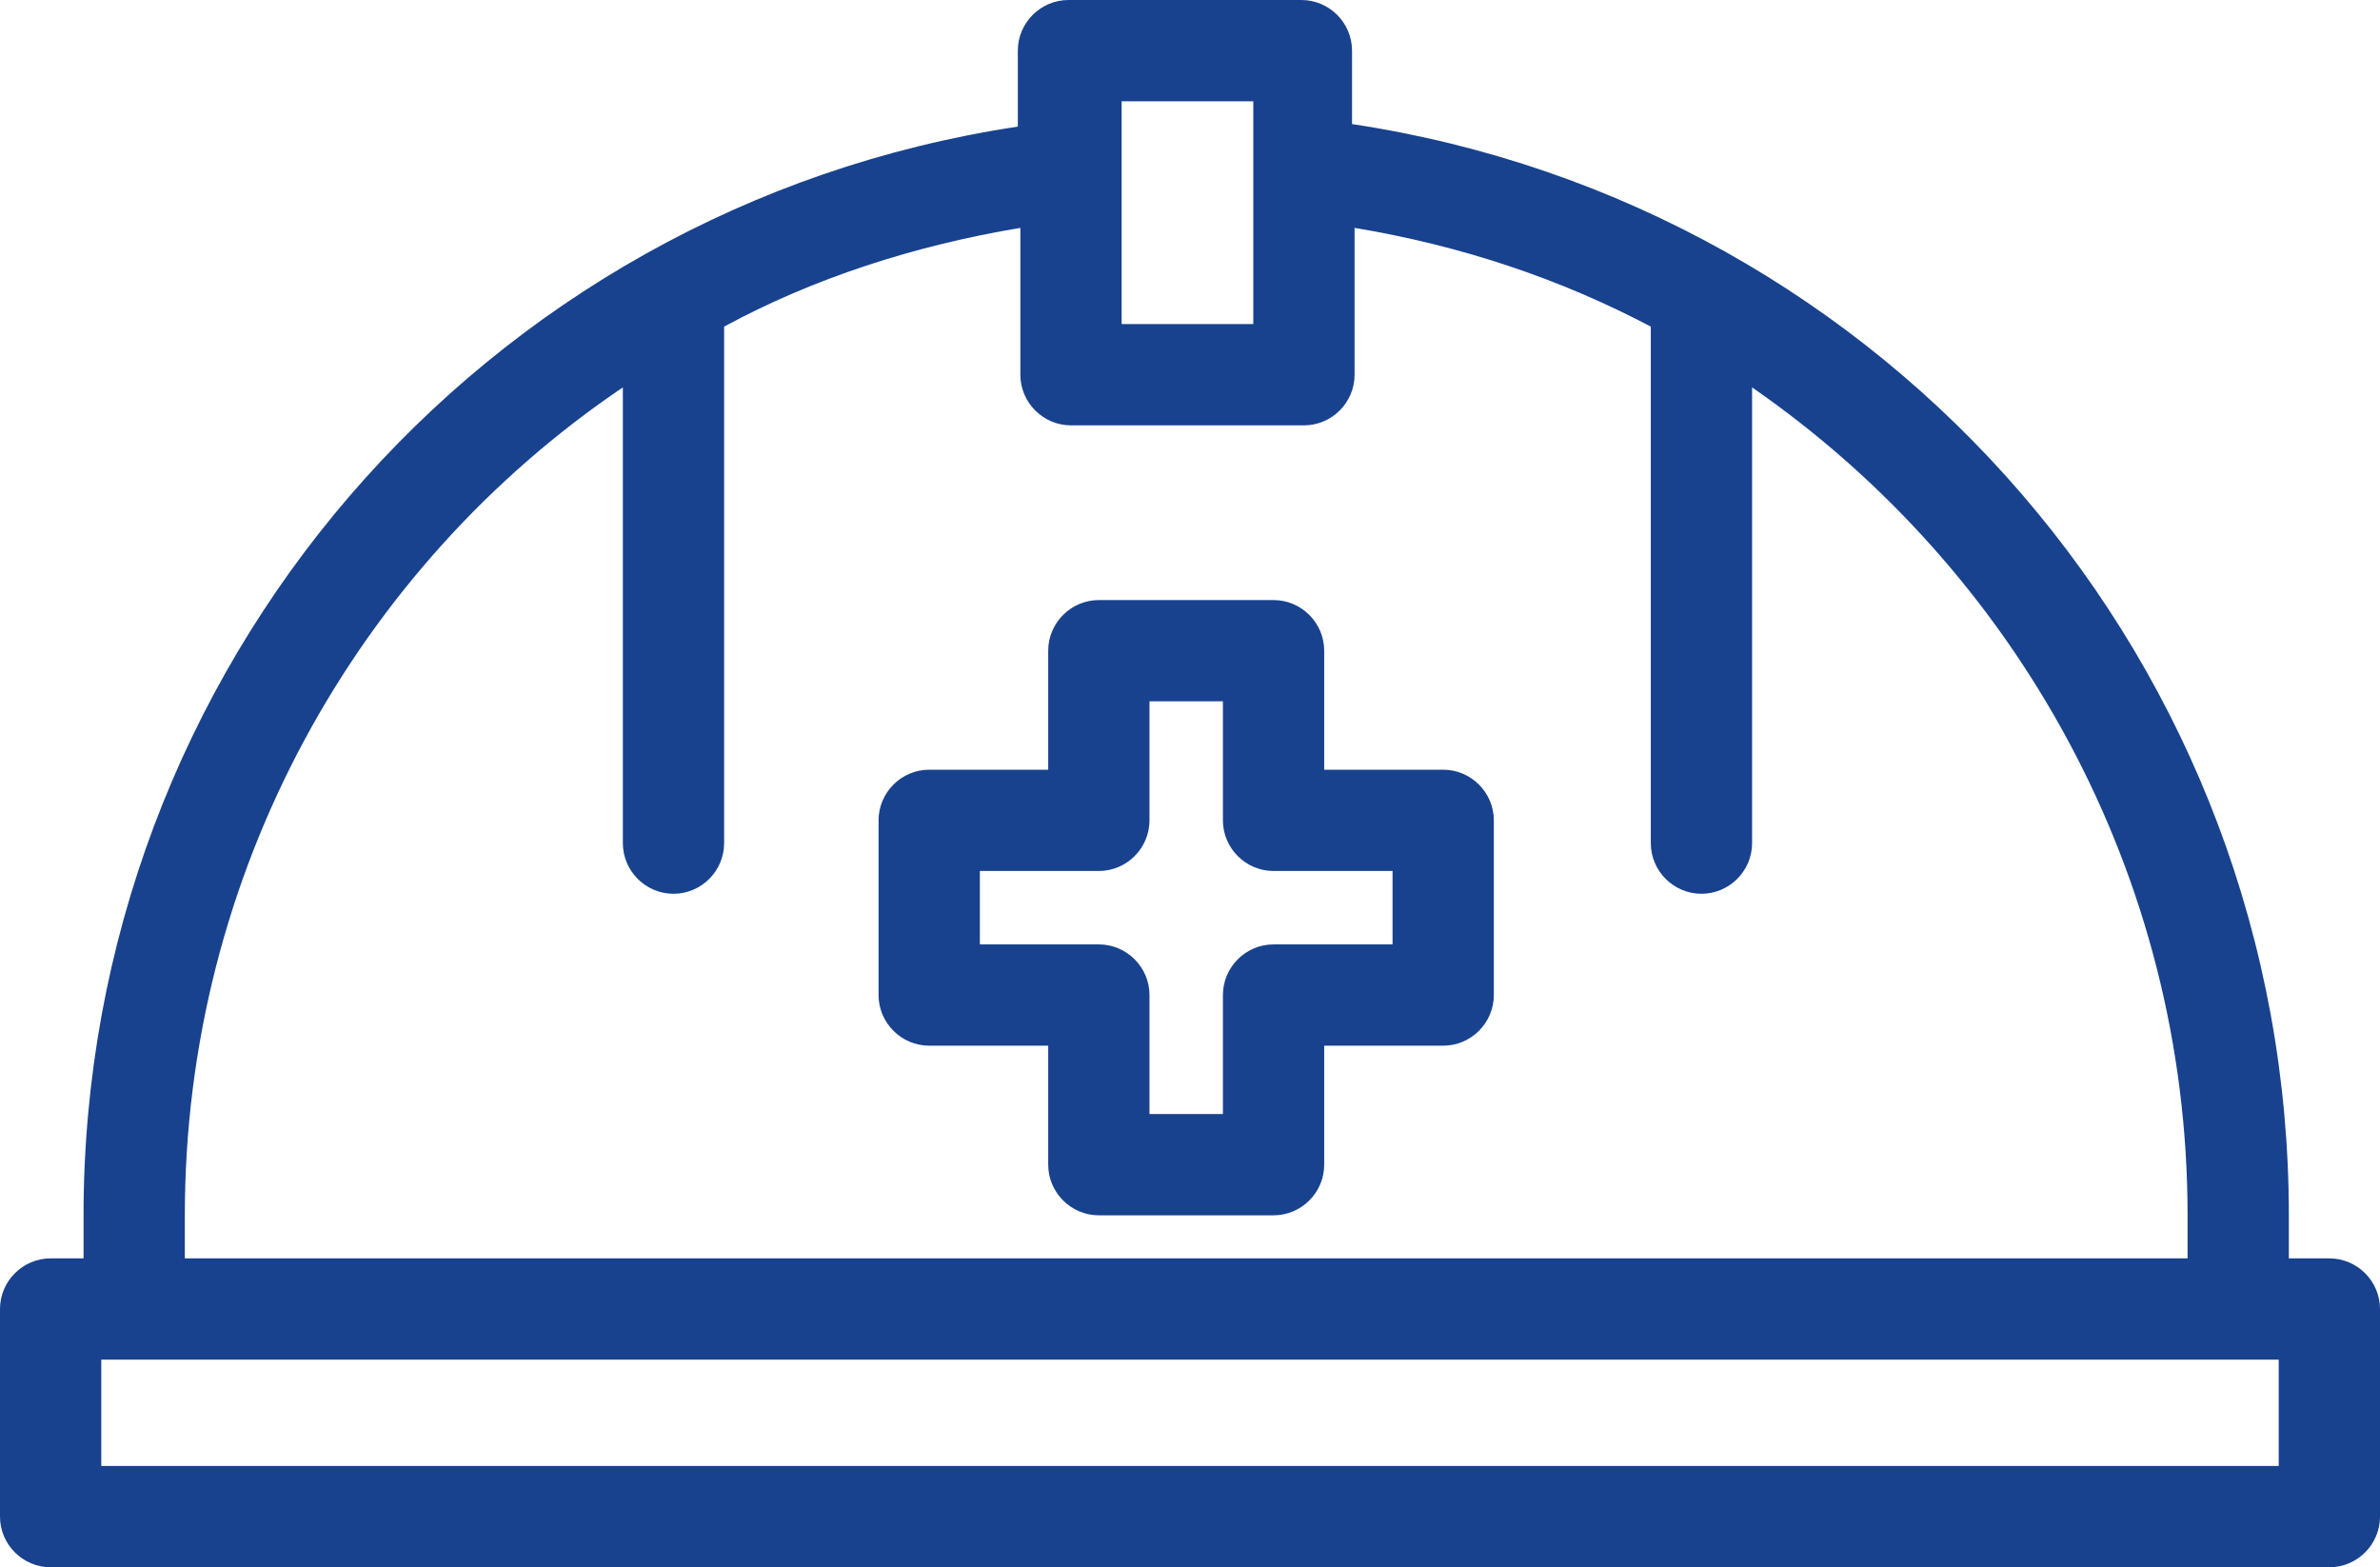
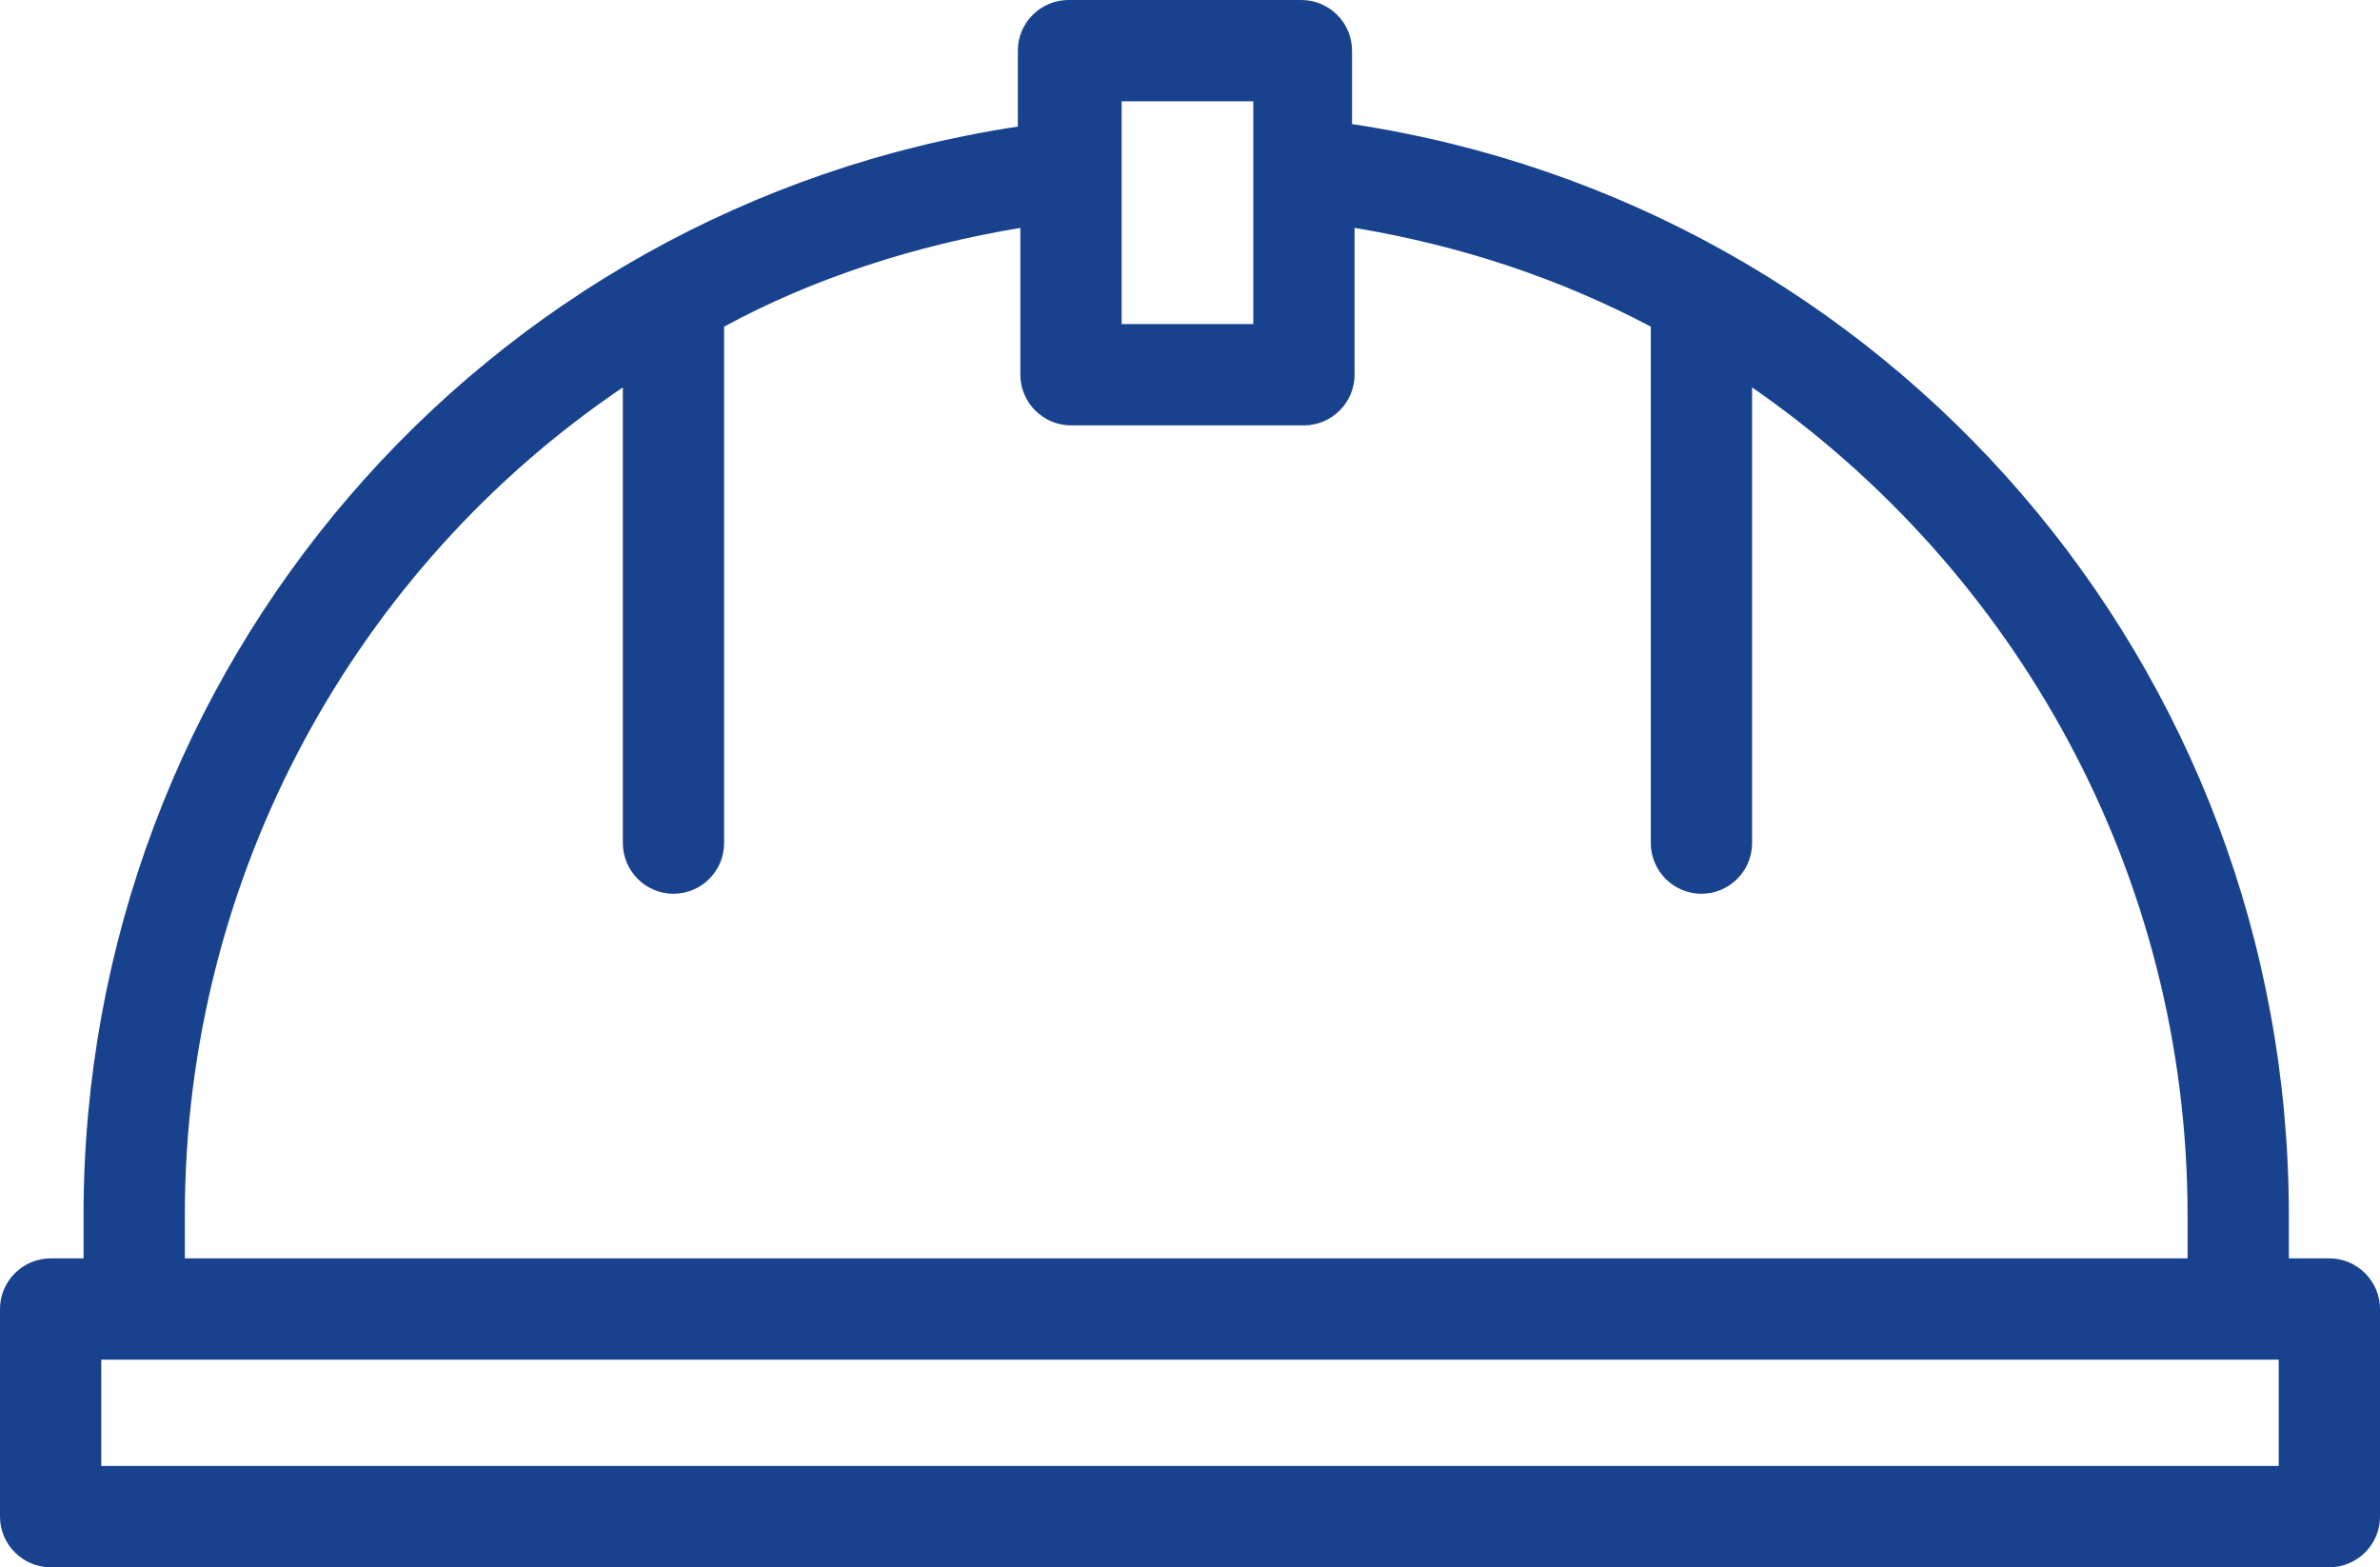
<svg xmlns="http://www.w3.org/2000/svg" version="1.1" id="レイヤー_1" x="0px" y="0px" viewBox="0 0 94 61.9" style="enable-background:new 0 0 94 61.9;" xml:space="preserve">
  <style type="text/css">
	.st0{fill:#18428E;}
</style>
  <g>
    <path class="st0" d="M92,49.7h-1.6V48c0-21.7-15.8-39.9-37-43.1V2c0-1.1-0.9-2-2-2h-9.2c-1.1,0-2,0.9-2,2v3C19,8.2,3.3,26.4,3.3,48   v1.7H2c-1.1,0-2,0.9-2,2v8.2c0,1.1,0.9,2,2,2h90c1.1,0,2-0.9,2-2v-8.2C94,50.6,93.1,49.7,92,49.7z M44.3,4h5.2v8.8h-5.2V4z M7.3,48   c0-13.5,6.8-25.6,17.3-32.7v18c0,1.1,0.9,2,2,2s2-0.9,2-2V12.9C32.1,11,36.1,9.7,40.3,9v5.8c0,1.1,0.9,2,2,2h9.2c1.1,0,2-0.9,2-2V9   c4.2,0.7,8.1,2,11.7,3.9v20.4c0,1.1,0.9,2,2,2s2-0.9,2-2v-18C79.6,22.5,86.4,34.5,86.4,48v1.7H7.3V48z M90,57.9H4v-4.2h86V57.9z" />
-     <path class="st0" d="M57,30.4h-4.7v-4.7c0-1.1-0.9-2-2-2h-6.9c-1.1,0-2,0.9-2,2v4.7h-4.7c-1.1,0-2,0.9-2,2v6.9c0,1.1,0.9,2,2,2h4.7   V46c0,1.1,0.9,2,2,2h6.9c1.1,0,2-0.9,2-2v-4.7H57c1.1,0,2-0.9,2-2v-6.9C59,31.3,58.1,30.4,57,30.4z M55,37.3h-4.7c-1.1,0-2,0.9-2,2   V44h-2.9v-4.7c0-1.1-0.9-2-2-2h-4.7v-2.9h4.7c1.1,0,2-0.9,2-2v-4.7h2.9v4.7c0,1.1,0.9,2,2,2H55V37.3z" />
  </g>
</svg>